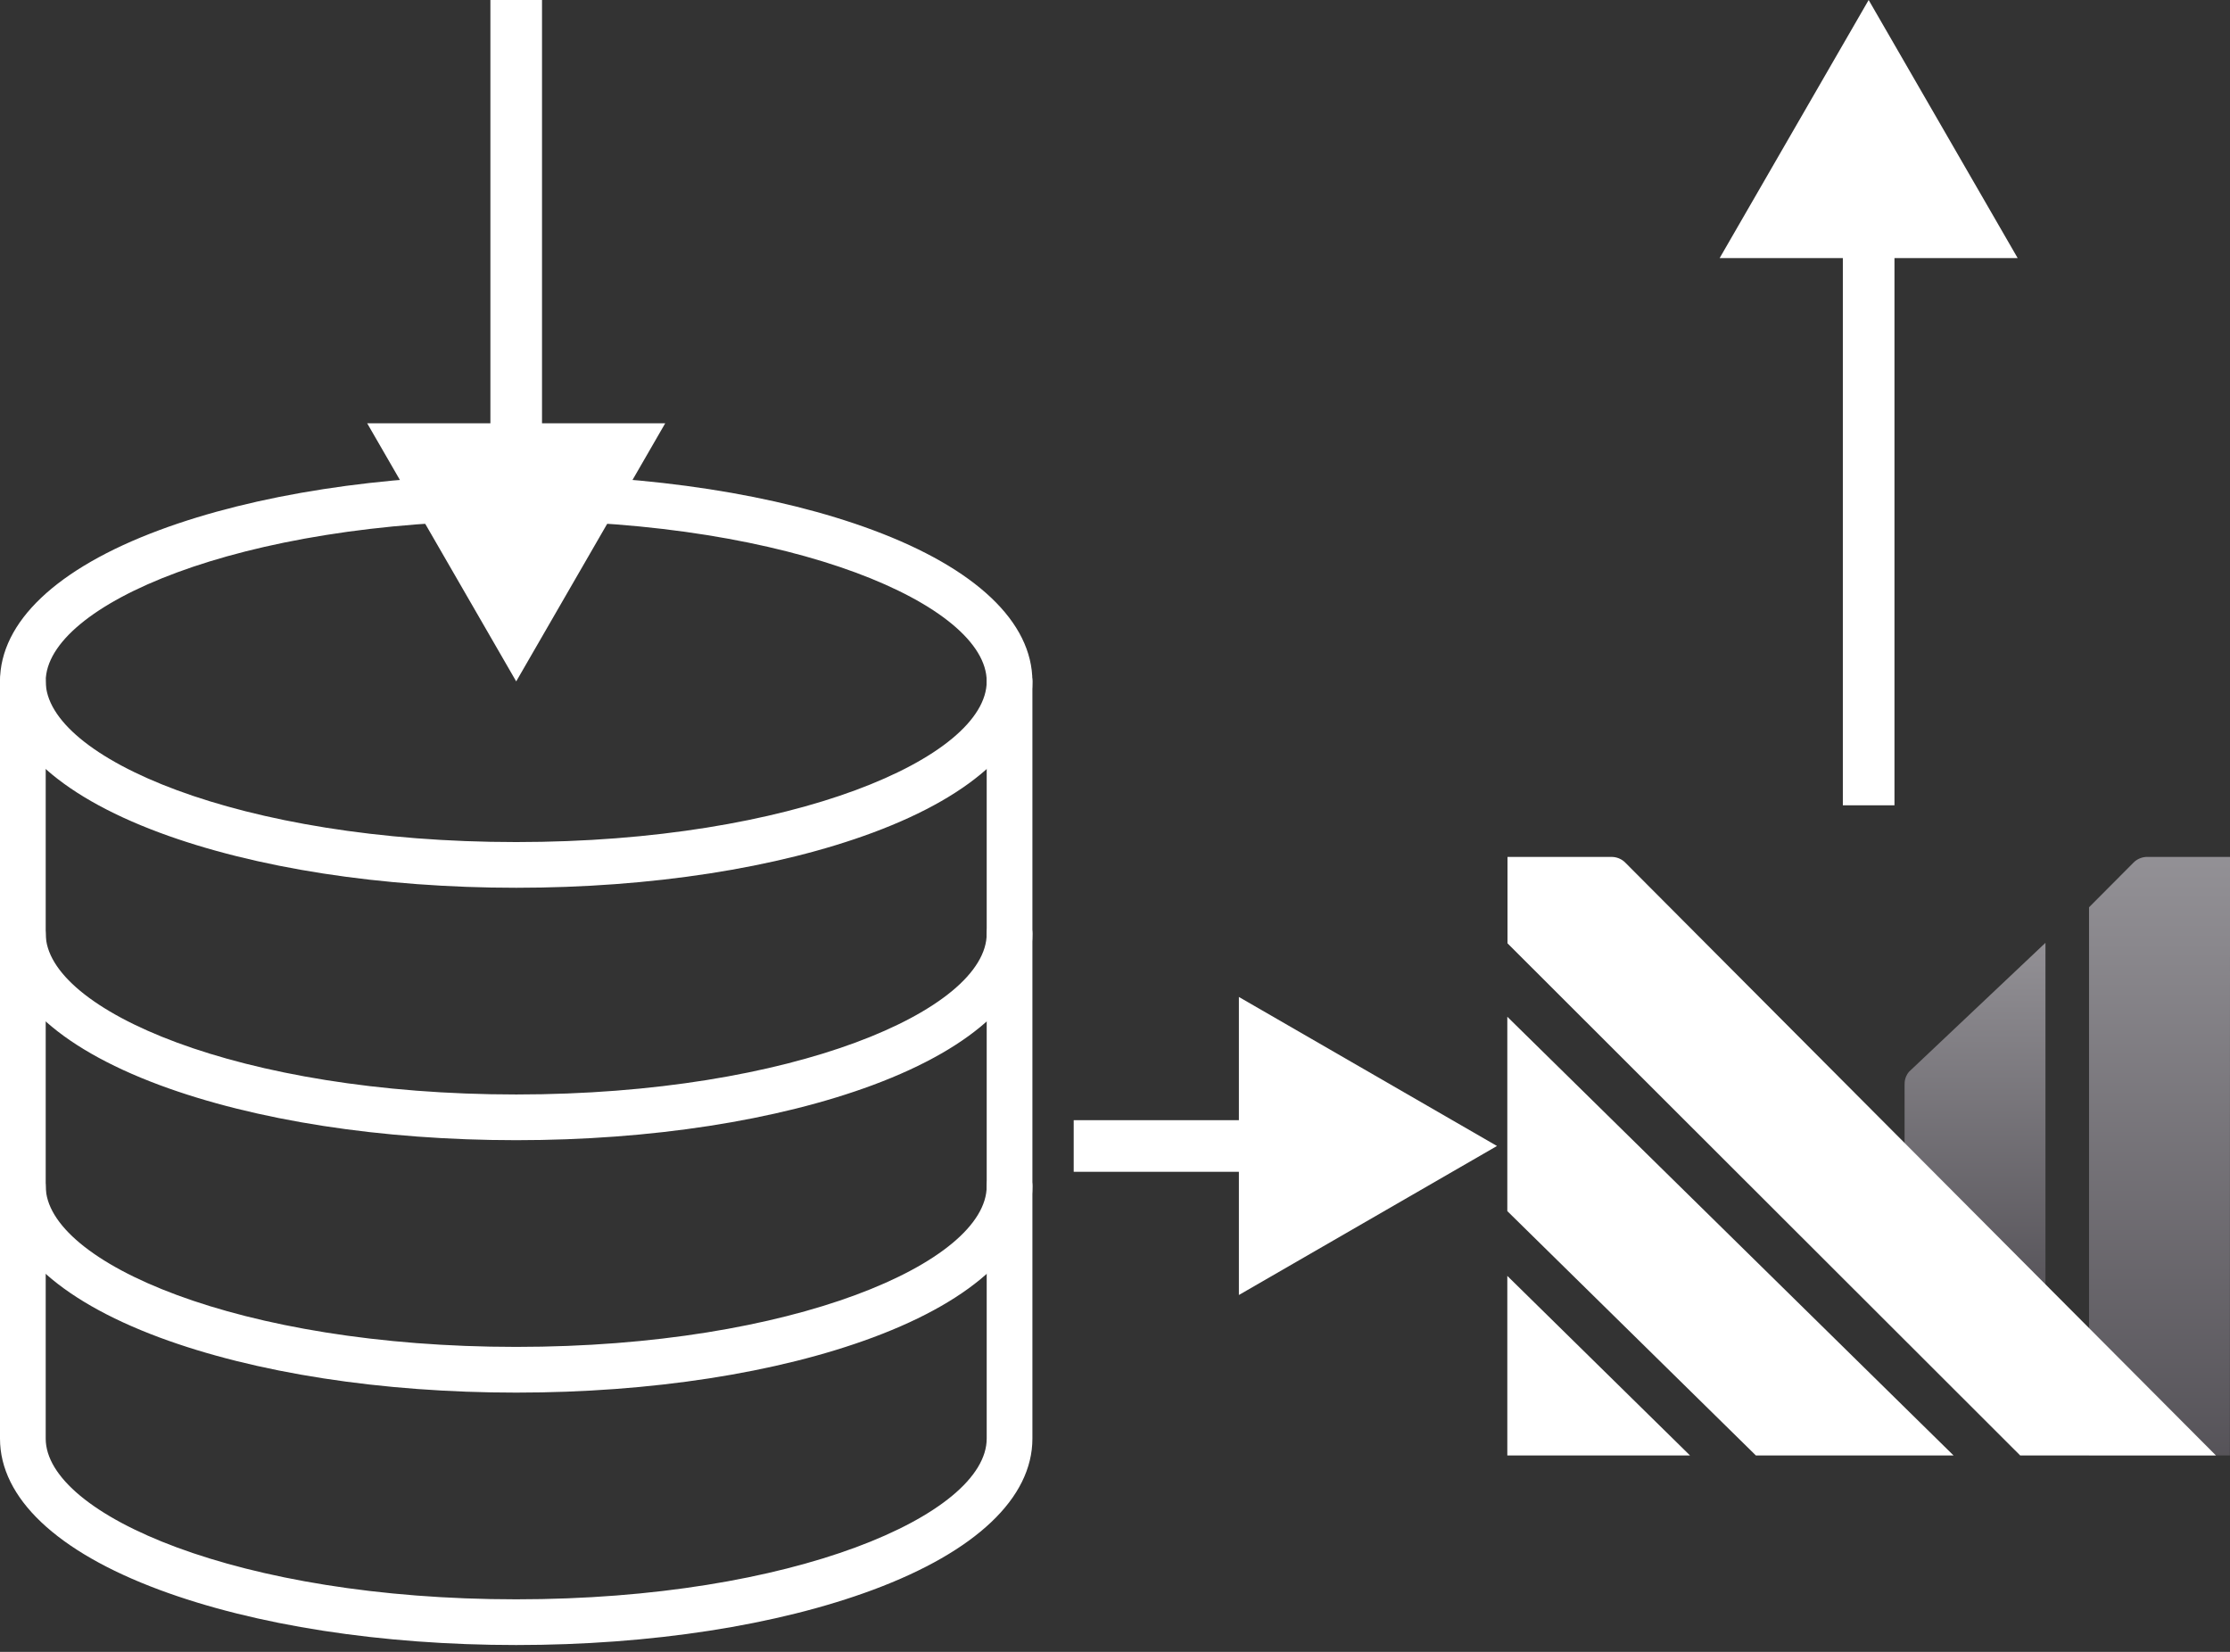
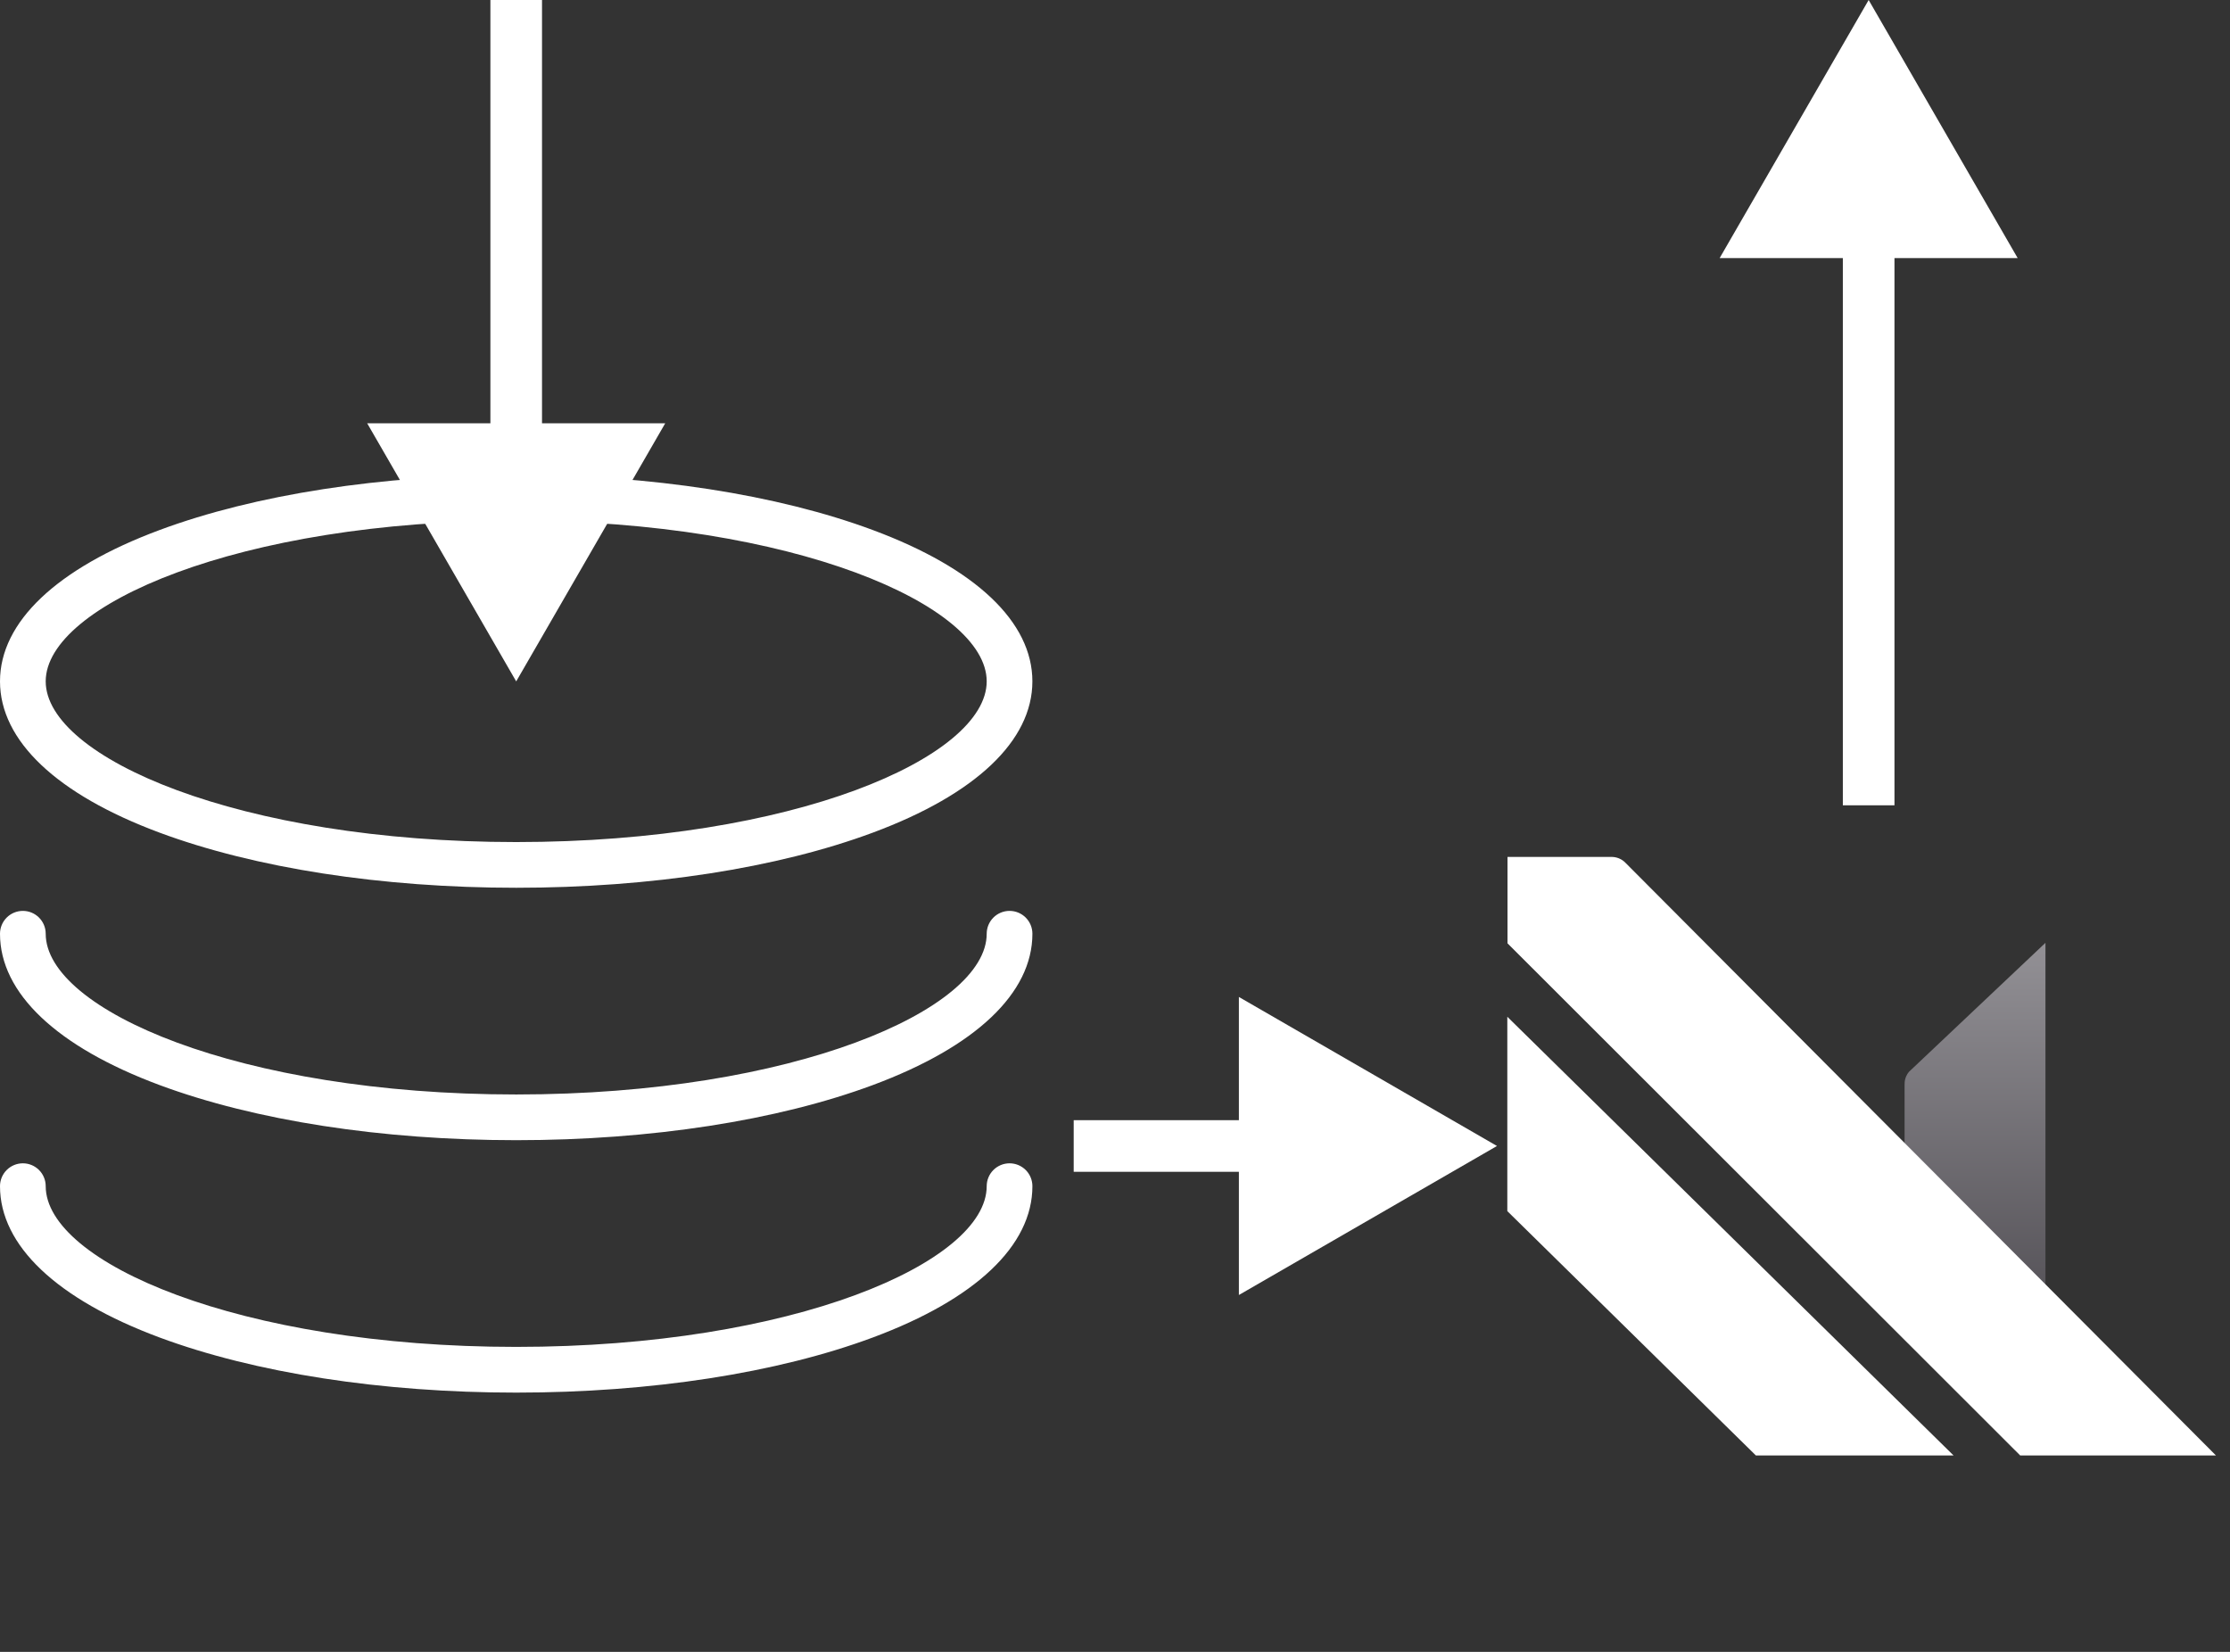
<svg xmlns="http://www.w3.org/2000/svg" width="216" height="160" viewBox="0 0 216 160" fill="none">
  <rect x="0" y="0" width="216" height="160" fill="#333333" stroke="none" />
  <path d="M50.001 85.989C36.978 85.989 24.704 84.09 15.438 80.643C5.483 76.938 0 71.736 0 65.996C0 60.256 5.483 55.051 15.438 51.346C24.704 47.899 36.978 46 50.001 46C63.024 46 75.296 47.899 84.56 51.346C94.521 55.051 99.998 60.254 99.998 65.996C99.998 71.738 94.521 76.938 84.56 80.643C75.296 84.09 63.022 85.989 50.001 85.989ZM50.001 50.427C23.143 50.427 4.427 58.631 4.427 65.996C4.427 73.36 23.143 81.562 50.001 81.562C76.859 81.562 95.573 73.358 95.573 65.996C95.573 58.633 76.857 50.427 50.001 50.427ZM50.001 110.438C36.978 110.438 24.704 108.539 15.438 105.092C5.483 101.387 0 96.185 0 90.443C0 89.856 0.233 89.293 0.648 88.877C1.063 88.462 1.627 88.229 2.214 88.229C2.801 88.229 3.364 88.462 3.779 88.877C4.194 89.293 4.427 89.856 4.427 90.443C4.427 97.799 23.143 106.011 50.001 106.011C76.859 106.011 95.573 97.799 95.573 90.443C95.573 89.856 95.806 89.293 96.221 88.877C96.636 88.462 97.199 88.229 97.786 88.229C98.374 88.229 98.936 88.462 99.352 88.877C99.767 89.293 100 89.856 100 90.443C100 96.185 94.519 101.387 84.562 105.092C75.296 108.539 63.022 110.438 50.001 110.438ZM50.001 134.888C36.978 134.888 24.704 132.988 15.438 129.542C5.483 125.836 0 120.634 0 114.892C0 114.305 0.233 113.742 0.648 113.327C1.063 112.912 1.627 112.678 2.214 112.678C2.801 112.678 3.364 112.912 3.779 113.327C4.194 113.742 4.427 114.305 4.427 114.892C4.427 122.257 23.143 130.46 50.001 130.46C76.859 130.46 95.573 122.257 95.573 114.892C95.573 114.305 95.806 113.742 96.221 113.327C96.636 112.912 97.199 112.678 97.786 112.678C98.374 112.678 98.936 112.912 99.352 113.327C99.767 113.742 100 114.305 100 114.892C100 120.634 94.519 125.836 84.562 129.542C75.296 132.995 63.022 134.888 50.001 134.888Z" fill="white" />
-   <path d="M50.001 159.337C36.978 159.337 24.704 157.438 15.438 153.989C5.483 150.286 0 145.084 0 139.341V65.996C0 65.409 0.233 64.846 0.648 64.43C1.063 64.015 1.627 63.782 2.214 63.782C2.801 63.782 3.364 64.015 3.779 64.43C4.194 64.846 4.427 65.409 4.427 65.996V139.341C4.427 146.706 23.143 154.91 50.001 154.91C76.859 154.91 95.573 146.706 95.573 139.341V65.996C95.573 65.409 95.806 64.846 96.221 64.43C96.636 64.015 97.199 63.782 97.786 63.782C98.374 63.782 98.936 64.015 99.352 64.43C99.767 64.846 100 65.409 100 65.996V139.341C100 145.084 94.519 150.286 84.562 153.989C75.296 157.438 63.022 159.337 50.001 159.337Z" fill="white" />
  <path d="M50 66L64.434 41H35.566L50 66ZM52.5 43.5L52.5 1.43051e-06H47.5L47.5 43.5H52.5Z" fill="white" />
-   <path opacity="0.7" d="M216 83.001V91.379L215.987 140.977H202.346V87.879L206.621 83.585C206.802 83.392 207.022 83.24 207.268 83.14C207.513 83.039 207.778 82.992 208.043 83.001H216Z" fill="url(#paint0_linear_152_4)" />
  <path opacity="0.7" fill-rule="evenodd" clip-rule="evenodd" d="M195.136 122.108C194.174 120.89 193.214 119.676 192.272 118.747C190.529 117.034 188.798 115.308 187.069 113.584C186.206 112.724 185.343 111.864 184.48 111.006V105.039L184.483 105.026C184.475 104.764 184.525 104.504 184.628 104.262C184.697 104.102 184.789 103.952 184.901 103.818L198.125 91.321V91.988V123.929C198.124 123.974 198.126 124.129 198.128 124.329C198.133 124.792 198.14 125.491 198.125 125.594C197.138 124.639 196.136 123.372 195.136 122.108Z" fill="url(#paint1_linear_152_4)" />
  <path d="M146 98.484V117.308L170.078 140.977H189.225L146 98.484Z" fill="white" />
-   <path d="M146 140.977H163.698L146 123.583V140.977Z" fill="white" />
  <path d="M195.68 140.977H214.64L157.458 83.585C157.277 83.393 157.057 83.241 156.811 83.141C156.566 83.04 156.302 82.993 156.036 83.002H146.019V91.371L195.68 140.977Z" fill="white" />
  <path d="M145 111L120 96.566V125.434L145 111ZM122.5 108.5H104V113.5H122.5V108.5Z" fill="white" />
  <path d="M181 0L166.566 25L195.434 25L181 0ZM178.5 22.5L178.5 78L183.5 78L183.5 22.5L178.5 22.5Z" fill="white" />
  <defs>
    <linearGradient id="paint0_linear_152_4" x1="209.173" y1="83" x2="209.173" y2="140.977" gradientUnits="userSpaceOnUse">
      <stop stop-color="#BCB9C0" />
      <stop offset="1" stop-color="#66626A" />
    </linearGradient>
    <linearGradient id="paint1_linear_152_4" x1="191.307" y1="91.321" x2="191.307" y2="125.594" gradientUnits="userSpaceOnUse">
      <stop stop-color="#BCB9C0" />
      <stop offset="1" stop-color="#66626A" />
    </linearGradient>
  </defs>
</svg>